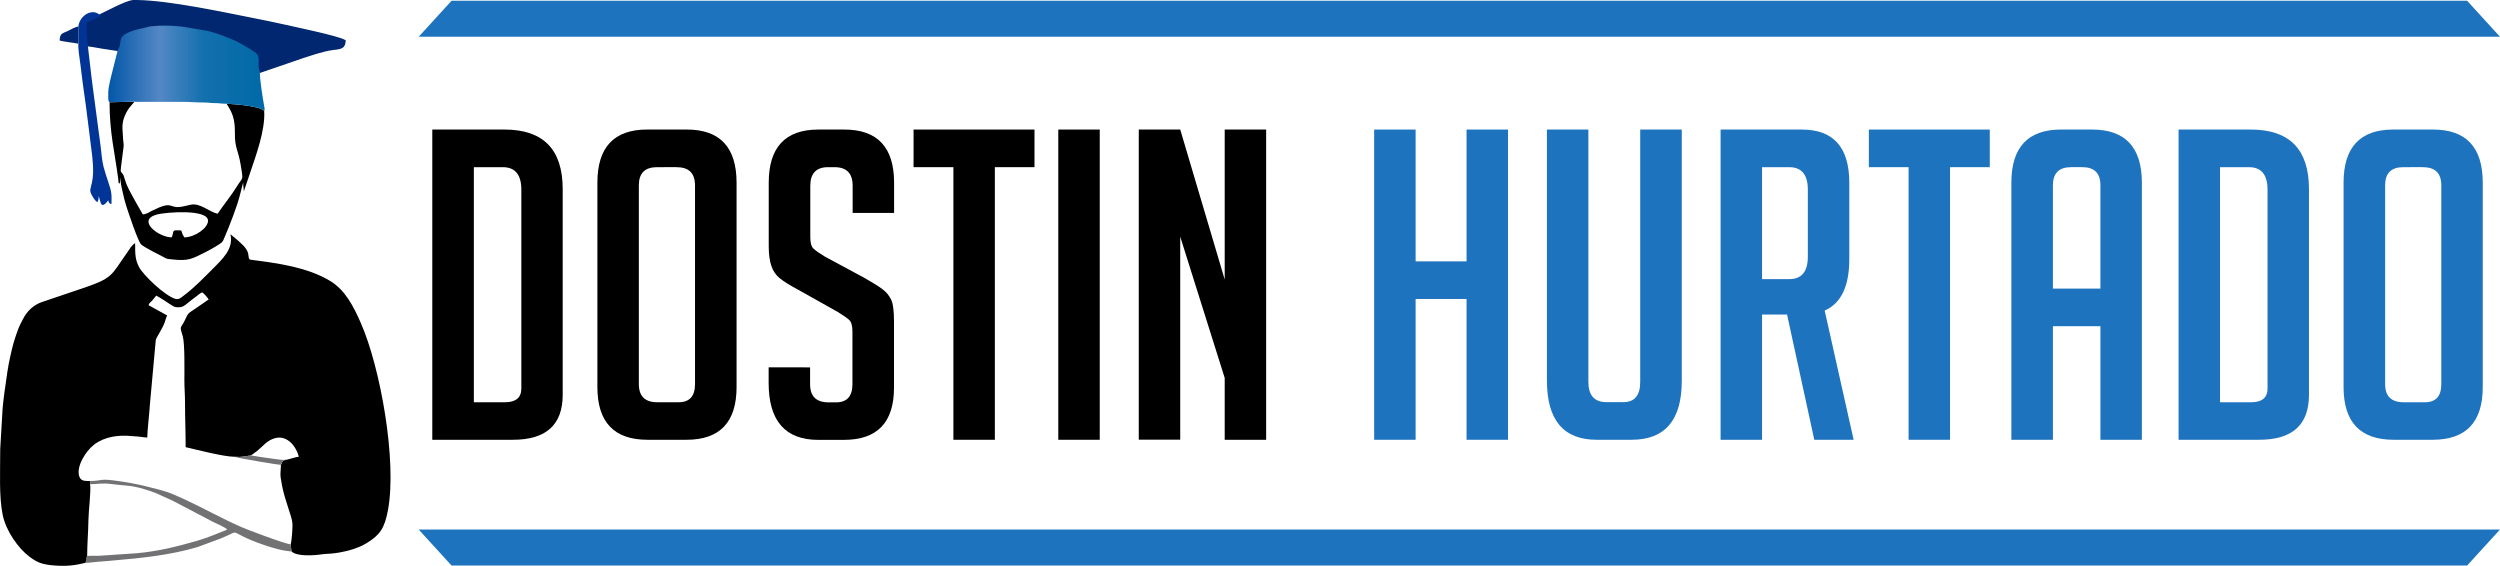
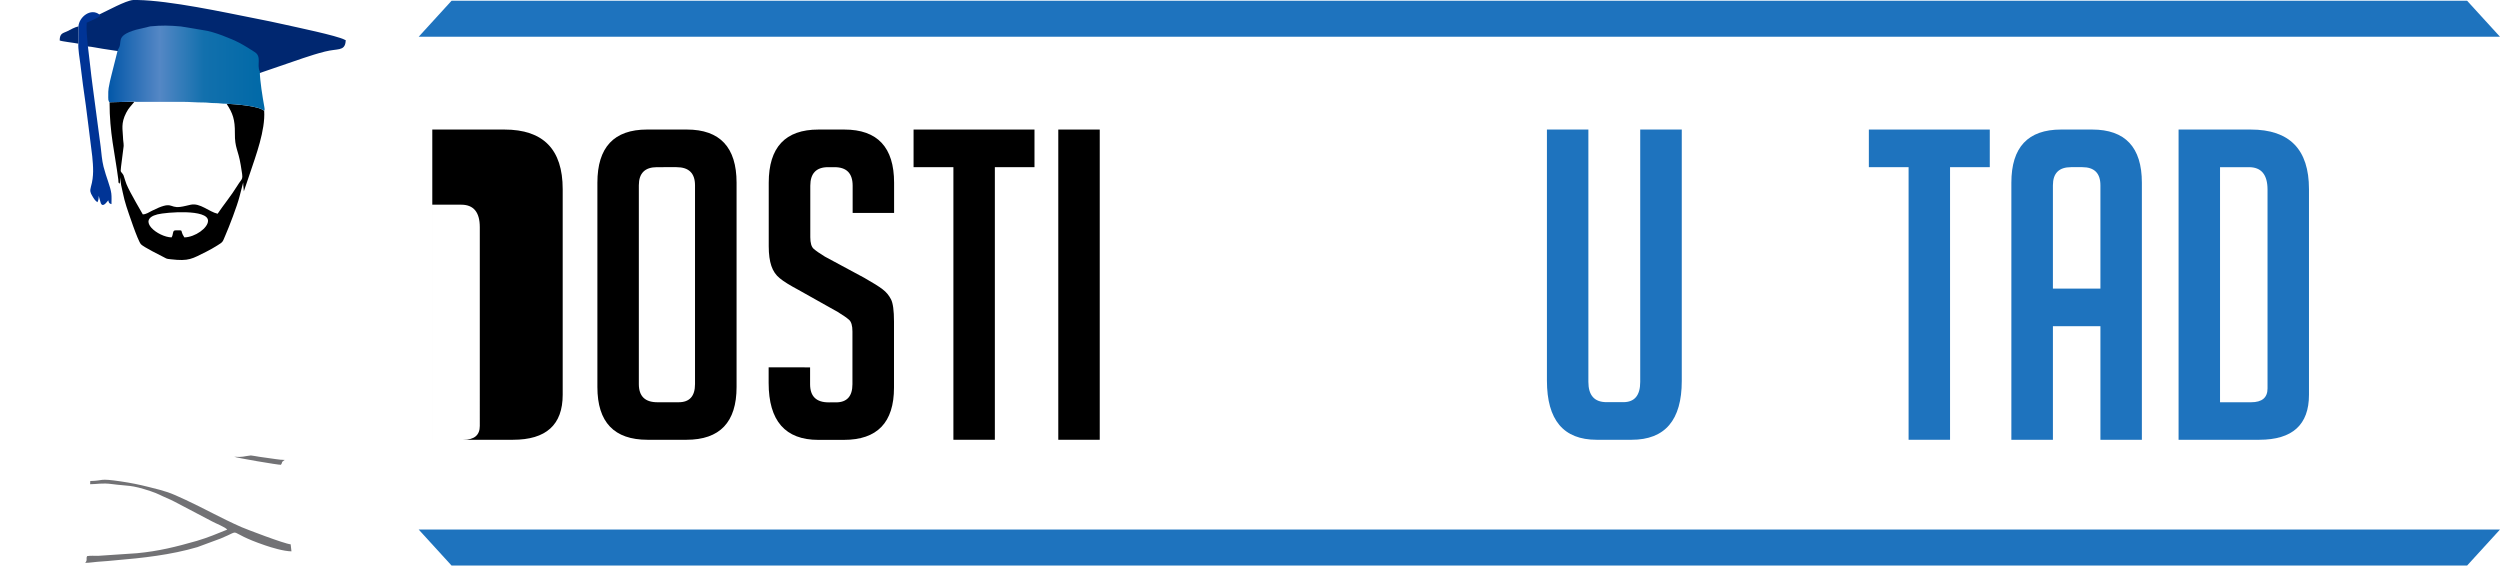
<svg xmlns="http://www.w3.org/2000/svg" xml:space="preserve" width="65.585mm" height="14.844mm" version="1.1" style="shape-rendering:geometricPrecision; text-rendering:geometricPrecision; image-rendering:optimizeQuality; fill-rule:evenodd; clip-rule:evenodd" viewBox="0 0 7506.84 1699.01">
  <defs>
    <style type="text/css">
   
    .str0 {stroke:#002770;stroke-width:8.72;stroke-miterlimit:22.926}
    .fil2 {fill:black}
    .fil3 {fill:#002770}
    .fil6 {fill:#003496}
    .fil5 {fill:#727275}
    .fil0 {fill:black;fill-rule:nonzero}
    .fil1 {fill:#1E73BE;fill-rule:nonzero}
    .fil4 {fill:url(#id0)}
   
  </style>
    <linearGradient id="id0" gradientUnits="userSpaceOnUse" x1="325.02" y1="204.77" x2="794.64" y2="204.77">
      <stop offset="0" style="stop-opacity:1; stop-color:#0257A8" />
      <stop offset="0.329" style="stop-opacity:1; stop-color:#5487C5" />
      <stop offset="0.612" style="stop-opacity:1; stop-color:#1270AD" />
      <stop offset="1" style="stop-opacity:1; stop-color:#0069A7" />
    </linearGradient>
  </defs>
  <g id="Capa_x0020_1">
    <g id="_2301322946544">
      <g>
-         <path class="fil0" d="M1298.06 1320.51l0 -931.53 216.52 0c116.9,0 175.04,59.66 175.04,178.98l0 617.48c0,89.94 -49.66,135.06 -149.3,135.06l-242.26 0zm124.76 -112.66l93.28 0c33.01,0 49.37,-13.93 49.37,-41.49l-0.01 -596.88c0,-44.82 -18.47,-67.53 -55.72,-67.53l-86.92 0 0 705.9z" />
+         <path class="fil0" d="M1298.06 1320.51l0 -931.53 216.52 0c116.9,0 175.04,59.66 175.04,178.98l0 617.48c0,89.94 -49.66,135.06 -149.3,135.06l-242.26 0zl93.28 0c33.01,0 49.37,-13.93 49.37,-41.49l-0.01 -596.88c0,-44.82 -18.47,-67.53 -55.72,-67.53l-86.92 0 0 705.9z" />
        <path class="fil0" d="M1944.32 1320.51c-100.24,0 -150.51,-52.7 -150.51,-158.39l0 -613.55c0,-106.3 49.66,-159.6 149.3,-159.6l119.31 0.01c99.33,0 149.3,53.3 149.3,159.6l0 613.55c0,105.69 -50.27,158.39 -150.51,158.39l-116.89 -0.01zm29.68 -112.66l63.59 0c33.01,0 49.37,-18.18 49.37,-54.52l0 -596.88c0,-36.34 -18.47,-54.52 -55.72,-54.52l-58.45 0.01c-36.34,0 -54.52,18.18 -54.52,54.52l0 596.88c0,36.34 18.47,54.51 55.73,54.51z" />
        <path class="fil0" d="M2560.28 639.44l0 -81.77c0,-37.24 -18.16,-55.72 -54.51,-55.72l-19.38 0c-35.44,0 -53.3,18.77 -53.3,55.72l0 154.45c0,17.26 3.33,29.07 10.3,35.13 6.97,6.05 18.18,13.93 33.62,23.32l118.1 63.59c26.04,14.83 44.22,26.03 55.11,34.51 10.91,8.17 19.08,18.18 25.14,29.98 6.05,11.5 9.09,33.91 9.09,66.92l0 198.36c0,104.79 -50.27,156.87 -150.5,156.87l-76.62 0.02c-99.33,0 -149.3,-56.93 -149.3,-171.1l0 -46.64 124.46 0.01 0 50.58c0,36.34 18.47,54.52 55.72,54.52l22.11 -0.01c32.71,0 49.35,-18.18 49.35,-54.52l0 -158.39c0,-17.26 -3.33,-29.07 -10.3,-35.13 -6.96,-6.05 -18.16,-13.93 -33.61,-23.32l-118.11 -66.32c-26.04,-13.93 -44.82,-25.43 -56.33,-35.12 -11.81,-9.39 -19.98,-21.8 -25.14,-36.95 -5.15,-15.14 -7.87,-34.83 -7.87,-59.05l0 -190.79c0,-106.3 49.66,-159.6 149.3,-159.6l77.83 0c99.32,0 149.29,53.3 149.29,159.6l0 90.86 -124.46 -0.01z" />
        <polygon class="fil0" points="2987.28,501.95 2987.28,1320.51 2862.82,1320.51 2862.82,501.95 2743.2,501.95 2743.2,388.99 3106.29,388.99 3106.29,501.95 " />
        <polygon class="fil0" points="3177.76,1320.51 3177.76,388.99 3302.24,388.99 3302.24,1320.51 " />
-         <polygon class="fil0" points="3677.46,839.31 3677.46,388.99 3801.92,388.99 3801.92,1320.51 3677.46,1320.51 3677.46,1134.87 3543.91,710.61 3543.91,1320.22 3419.43,1320.21 3419.43,388.99 3543.91,388.99 " />
-         <polygon class="fil1" points="4403.65,1320.51 4403.65,897.75 4250.71,897.75 4250.71,1320.51 4126.26,1320.51 4126.26,388.99 4250.71,388.99 4250.71,784.8 4403.65,784.8 4403.65,388.99 4528.12,388.99 4528.12,1320.51 " />
        <path class="fil1" d="M5049.91 388.99l0 754.97c0,117.5 -50.27,176.55 -150.51,176.55l-105.08 0c-99.64,0 -149.3,-59.36 -149.3,-177.77l0 -753.76 124.46 0 0 757.7c0,40.58 18.18,60.87 54.52,60.87l50.58 0c33.62,0 50.58,-20.29 50.58,-60.87l-0.01 -757.7 124.77 0z" />
-         <path class="fil1" d="M5166.5 388.99l243.79 0c95.09,0 142.64,53.3 142.64,159.6l0 229.55c0,81.15 -24.53,132.64 -73.89,154.44l86.92 387.94 -118.11 0 -81.77 -376.12 -75.1 0 0 376.12 -124.47 0 0 -931.53zm124.47 449.11l81.76 0c37.24,0 55.72,-22.41 55.72,-67.53l0 -201.08c0,-44.82 -18.47,-67.53 -55.72,-67.53l-81.76 -0.01 0 336.15z" />
        <polygon class="fil1" points="5855.46,501.95 5855.46,1320.51 5731,1320.51 5731,501.95 5611.68,501.95 5611.68,388.99 5974.78,388.99 5974.78,501.95 " />
        <path class="fil1" d="M6164.05 1320.51l-124.46 0 0 -771.94c0,-106.3 49.66,-159.6 149.3,-159.6l93.27 0.01c99.33,0 149.3,53.3 149.3,159.6l0 771.92 -124.47 0 0 -341 -142.63 0 0 341 -0.31 0zm142.94 -453.96l0 -310.1c0,-36.34 -18.18,-54.52 -54.52,-54.52l-33.61 0.01c-36.34,0 -54.52,18.18 -54.52,54.52l0 310.09 142.64 0z" />
        <path class="fil1" d="M6541.69 1320.51l0 -931.53 216.52 0c116.9,0 175.04,59.66 175.04,178.98l0 617.48c0,89.94 -49.66,135.06 -149.3,135.06l-242.26 0zm124.46 -112.66l93.27 0c33.01,0 49.37,-13.93 49.37,-41.49l0 -596.88c0,-44.82 -18.47,-67.53 -55.72,-67.53l-86.92 0 0 705.9z" />
-         <path class="fil1" d="M7187.64 1320.51c-100.24,0 -150.51,-52.7 -150.51,-158.39l0 -613.55c0,-106.3 49.66,-159.6 149.3,-159.6l119.32 0.01c99.33,0 149.3,53.3 149.3,159.6l0 613.55c0,105.69 -50.27,158.39 -150.51,158.39l-116.9 -0.01zm29.99 -112.66l63.59 0c33.01,0 49.37,-18.18 49.37,-54.52l0 -596.88c0,-36.34 -18.47,-54.52 -55.72,-54.52l-58.45 0.01c-36.34,0 -54.52,18.18 -54.52,54.52l0 596.88c0,36.34 18.47,54.51 55.73,54.51z" />
      </g>
    </g>
    <polygon class="fil1" points="7408.11,2.27 4243.46,2.27 4022.39,2.27 1355.89,2.27 1257.17,110.37 4071.75,110.37 4194.1,110.37 7506.84,110.37 " />
    <polygon class="fil1" points="1355.89,1698.15 4520.85,1698.15 4741.62,1698.15 7408.11,1698.15 7506.84,1590.04 4692.26,1590.04 4570.21,1590.04 1257.17,1590.04 " />
    <g id="_2301322948368">
-       <path class="fil2" d="M255.87 1690.13c8.02,-9.43 1.2,-12.41 5.89,-20.37 0,-37.9 3.32,-71.06 3.77,-108.35 0.31,-26.02 8.12,-87.38 5.09,-107.43l0.45 -9.61c-17.19,0 -27.94,0 -32.74,-13.04 -10.69,-29.05 18.49,-76.66 44.51,-96.43 31.49,-23.93 72.81,-29.74 115.54,-25.22 7.92,0.84 15.44,0.79 21.42,1.63 7.84,1.08 15.45,2.51 22.45,2.51 0,-19.29 6.38,-73.25 7.74,-97.85l17.81 -195.32c2.31,-9.11 20.6,-33.94 27.04,-53.61 2.23,-6.86 4.29,-14.42 6.94,-19.94l-55.67 -30.71c1.95,-7.31 6.12,-8.31 10.95,-14.01l12.09 -14.8c17.76,9.41 34.07,21.75 49.7,30.94 6.8,4.02 11.31,4.77 23.28,3.67 10.3,-0.95 21.23,-12.66 32.62,-21.17 5.15,-3.83 10.21,-7.66 15.36,-11.51 4.65,-3.49 11.42,-9.96 17.27,-11.51 6.35,4.25 15.06,14.94 19.21,21.12l-39.79 27.41c-6.02,4.53 -14.28,8.93 -19.25,13.38 -5.39,4.84 -9,14.7 -12.62,21.94 -13.68,27.41 -15.98,14.57 -6.2,47.78 6.56,22.27 4.91,103.92 4.91,131.42 -0.01,24.85 1.91,42.5 1.91,67.19 0,47.16 1.92,87.88 1.92,134.4 30.5,7.11 114.42,28.72 145.92,28.82 25.78,2.07 29.1,-1.66 49.92,-3.86l17.89 -12.82c19.72,-16.05 30.78,-33.34 56.5,-39.53 36.98,-8.9 63.22,28.71 69.61,56.19 -13.84,1.16 -28.48,8.49 -42.37,9.6 -12.91,8.94 -4.05,3.67 -11.39,14.63 -0.56,28.81 -4.45,22.42 3.34,62.67 8.56,44.26 28.81,90.27 30.96,111.12 1.47,14.12 -2.15,56.62 -5.05,65.02l2.38 21.12c16.17,15.7 65.14,12.76 93.97,8.5 12.6,-1.87 21.51,-0.29 48.87,-4.91 27.69,-4.67 58.5,-13.65 81.72,-27.7 40.43,-24.47 55.01,-44.49 65.25,-99.87 27.4,-147.97 -22.65,-427.54 -81.4,-561.52 -22.12,-50.44 -47.08,-99.38 -92.3,-126.57 -68.48,-41.17 -156.12,-53.14 -236.17,-63.34 -10.78,-1.36 -7.34,-7.03 -9.92,-18.89 -3.78,-17.25 -23.2,-32.39 -37.51,-45.05l-15.83 -12.97c10.07,43.22 -22.38,73.25 -54.24,105.13 -26.87,26.86 -54.21,55.39 -84.81,78.36 -8.21,6.16 -14.89,13.63 -26.09,10.63 -29.59,-7.93 -96.37,-70.35 -109.47,-96.15 -11.43,-22.5 -11.47,-37.53 -11.47,-71.1 -10.07,5.33 -16.78,18.08 -23.03,26.9 -51.92,73.09 -41.09,77.37 -143.76,111.59l-114.73 38.87c-23.89,8.4 -43.14,27.09 -54.51,49.17 -5.99,11.64 -11.78,21.77 -16.54,35.31 -4.76,13.51 -8.26,23.18 -12.46,37.45 -3.85,13.09 -6.71,26.9 -10.12,41.72 -6.58,28.57 -10.55,58.96 -14.72,88.97 -2.05,14.8 -4.29,28.12 -5.83,44.09 -0.62,6.49 -1.27,14.7 -2.29,22.66l-7.13 121.51c0.08,66.68 -4.01,142.22 7.47,197.98 9.88,48 46.81,100.23 80.27,125.15 23.77,17.7 37.53,23.52 75.3,26.46 36.82,2.85 60.65,-0.23 92.17,-7.83z" />
      <path class="fil3 str0" d="M301.63 46.6c-6.43,7.29 -29.89,16.21 -41.27,21.54 -1.71,21.19 1.38,45.66 3.11,66.79 13.06,1.04 32.39,5.29 44.94,7.12 16.72,2.44 28.67,4.68 45.52,6.99 17.64,-22.64 -12.04,-40.22 54.18,-59.68l43.29 -10.28c36.01,-3.18 55.66,-2.85 91.96,0.34l67.51 11.16c30.27,3.81 84.63,25.76 108.28,38.24 16.95,8.96 30.7,18.04 45.52,27.4 22.35,14.09 5.3,39.33 15.51,58.34l127.91 -43.9c21.82,-7.31 44.74,-14.63 66.39,-20.01 40.8,-10.14 56.94,-0.87 59.14,-27.26 -23.2,-12.27 -144.2,-37.22 -177.81,-44.9 -31.34,-7.17 -60.06,-12.91 -92.12,-19.25 -94.89,-18.77 -252.49,-52.94 -351.03,-54.88l-12.57 0c-21.26,1.75 -75.31,31.5 -98.45,42.24z" />
      <path class="fil2" d="M553.62 712.84c-15.97,-23.83 1.76,-21.12 -26.89,-21.12 -5.97,0 -6.17,4.03 -7.29,8.07 -2.29,8.25 -0.38,5.78 -4.22,13.05 -40.32,-0.89 -107.08,-52.86 -42.3,-69.18 25.66,-6.47 151.74,-16.73 151.74,19.27 0,21.5 -38.71,49.18 -71.03,49.9zm-224.65 -405.73c0,92.44 15.65,149.88 26.26,231.67 1.32,10.14 -1.68,8.29 4.46,12.8l1.92 -19.19c0,17.89 3.5,29.68 6.87,44.97 3.34,15.26 6.48,28.56 11.11,42.64 5.3,16.15 34.18,103.63 43.83,113.61 8.13,8.42 55.72,32.08 68.74,38.8 9.97,5.12 6.88,4.49 20.74,6.11 55.12,6.46 63.41,-1.37 106.63,-22.78 11.79,-5.81 21.98,-11.93 33.11,-18.74 18.13,-11.08 15.47,-10.61 23.9,-29.85 11.21,-25.58 35.37,-88.09 42.59,-116.77l11.11 -42.65c0,11.79 1.73,18.18 1.92,26.89l18.95 -55.92c16.71,-50.14 46.04,-127.92 42.16,-186 -16.73,-14.94 -85.33,-19.57 -112.95,-21.19 18.7,28.47 25.41,47.53 24.97,88.39 -0.49,45.21 9.79,48.69 17.56,95.71 8.24,49.94 6.64,34.23 -10.71,62.83 -16.57,27.28 -41.74,58.05 -58.71,83.39 -26.41,-6.17 -52.37,-33.19 -80.82,-27.13 -10.63,2.27 -20.87,5.29 -31.88,6.6 -34.2,4.1 -20.9,-20.27 -84.43,11.56 -8.21,4.1 -17.19,10.63 -27.52,10.86 -0.52,-1.92 -38.46,-64.46 -49.14,-91.02 -3.11,-7.74 -4.42,-13.57 -7.2,-21.59 -2.24,-6.43 -0.82,-4.03 -4.3,-9.17 -3.25,-4.78 -5.12,-5.18 -5.78,-9.01 -0.4,-2.33 2.27,-21.52 2.7,-25.09l6.27 -49.56c0,-10.26 -1.75,-15.05 -2.05,-26.9 -0.56,-21.66 -6.94,-40.82 9.68,-72.83 7.83,-15.11 13.7,-19.48 22.98,-31.05l1.87 -2.35 -74.88 1.95z" />
      <path class="fil4" d="M610.94 307.72c13,0 20.17,1.9 34.9,1.85 12.82,-0.02 19.74,2.09 34.5,1.92 27.62,1.61 96.21,6.25 112.95,21.19 0.25,-0.35 0.49,-1.44 0.53,-1.19l0.73 -2.5c0.02,-0.34 0.09,-0.97 0.09,-1.38 0.01,-0.53 -0.66,-5.07 -0.89,-6.34 -5.27,-29.73 -13.56,-79.81 -13.56,-106.71 -10.21,-19.01 6.84,-44.25 -15.51,-58.34 -14.82,-9.36 -28.57,-18.44 -45.52,-27.4 -23.65,-12.48 -78,-34.43 -108.28,-38.24l-67.51 -11.16c-36.29,-3.19 -55.95,-3.53 -91.96,-0.34l-43.29 10.28c-66.23,19.46 -36.55,37.04 -54.18,59.68l-19.19 76.13c-3.33,13.29 -6.05,24.15 -8.57,39.43 -1.27,7.74 -1.05,13.74 -1.09,22.06 -0.01,3.25 -0.19,8.31 0.18,11.39 0.48,3.79 -0.21,1.21 1.03,4.66 2.53,7.04 0.76,2.22 2.68,4.41l74.88 -1.95 3.96 0.64 45.43 0 95 0c23.19,0 39.28,1.92 62.7,1.92z" />
      <path class="fil5" d="M271.07 1444.36l-0.45 9.61c19.81,0 36.43,-4.32 64.64,-0.54 49.85,6.68 56.7,1.34 116.86,21.39 23.89,7.94 30.39,13.08 48.53,20.57 9.64,3.98 14.63,6.65 23.52,11.05l113.3 59.51c10.58,5.91 39.29,16.86 44.78,24.33l-43.87 17.57c-14.81,5.52 -30.4,11.39 -47.18,16.2 -62.77,17.9 -114.84,30.96 -179.85,37.1l-116.94 7.86c-10.77,-0.03 -22.11,-0.81 -32.64,0.74 -4.69,7.97 2.13,10.94 -5.89,20.37 13.32,0 31.36,-3.16 44.33,-3.81 15.51,-0.76 30.18,-2.52 44.3,-3.71 83.56,-7.04 168.98,-16.38 248.2,-39.79l70.09 -25.91c71.41,-29.24 8.06,-22.03 133.44,20.69 19.72,6.71 55.07,17.51 78.93,17.96l-2.38 -21.12c-18.89,-1.42 -135.89,-46.42 -148.25,-51.88 -61.62,-27.22 -111.17,-55.67 -167.72,-81.87 -49.85,-23.11 -55.31,-24.64 -111.12,-38.65 -27.52,-6.9 -52.9,-12.12 -83.26,-16.57 -68.06,-10 -49.1,-1.97 -91.37,-1.1z" />
      <path class="fil6" d="M235.53 79.24l-0.24 51.84c-1.2,14.73 3.99,46.72 6.18,62.54 2.99,21.5 4.64,39.88 7.67,61.45 5.76,41.05 11.73,81.67 16.3,121.93l11.51 92.17c2.99,31.19 5.4,59.53 -3.99,91.68 -3.75,12.85 -1.36,18.23 4.02,27.34 4.62,7.82 8.16,14.11 15.51,19.05 2.96,-6.18 3.85,-9.77 3.85,-19.19l6.43 22.34c2.31,4.01 4.09,6.43 8.96,4.38 4.19,-1.75 8.6,-7.55 11.66,-11.21l1.74 -2.09c1.73,7.41 2.42,9.6 9.6,11.51 0,-10.59 0.81,-21.71 -0.5,-32.14 -2.63,-20.88 -15.05,-47.76 -23.33,-80.34 -4.74,-18.71 -6.35,-40.56 -8.65,-60.47l-24.04 -181.42c-5.73,-41.5 -9.4,-82.43 -14.74,-123.71 -1.73,-21.13 -4.82,-45.6 -3.11,-66.79 11.39,-5.33 34.84,-14.25 41.27,-21.54 -2.39,-2.5 1.5,0.85 -2.75,-2.64 -25.73,-21.12 -61.29,6.68 -63.35,35.29z" />
      <path class="fil3" d="M235.29 131.08l0.24 -51.84c-11.01,2.21 -24.01,9.82 -33.9,14.75 -11.5,5.71 -22.42,5.01 -22.42,27.49 6,2.87 45.33,7.33 56.08,9.59z" />
      <path class="fil5" d="M703.37 1371.43c4.99,3.14 134.19,25.09 140.16,24.21 7.34,-10.95 -1.52,-5.69 11.39,-14.63 -16.29,0 -35.39,-4.12 -51.55,-5.91 -8.16,-0.93 -17.05,-2.46 -25.23,-3.57 -8.58,-1.19 -17.04,-3.32 -24.85,-3.96 -20.82,2.2 -24.14,5.93 -49.92,3.86z" />
    </g>
  </g>
</svg>